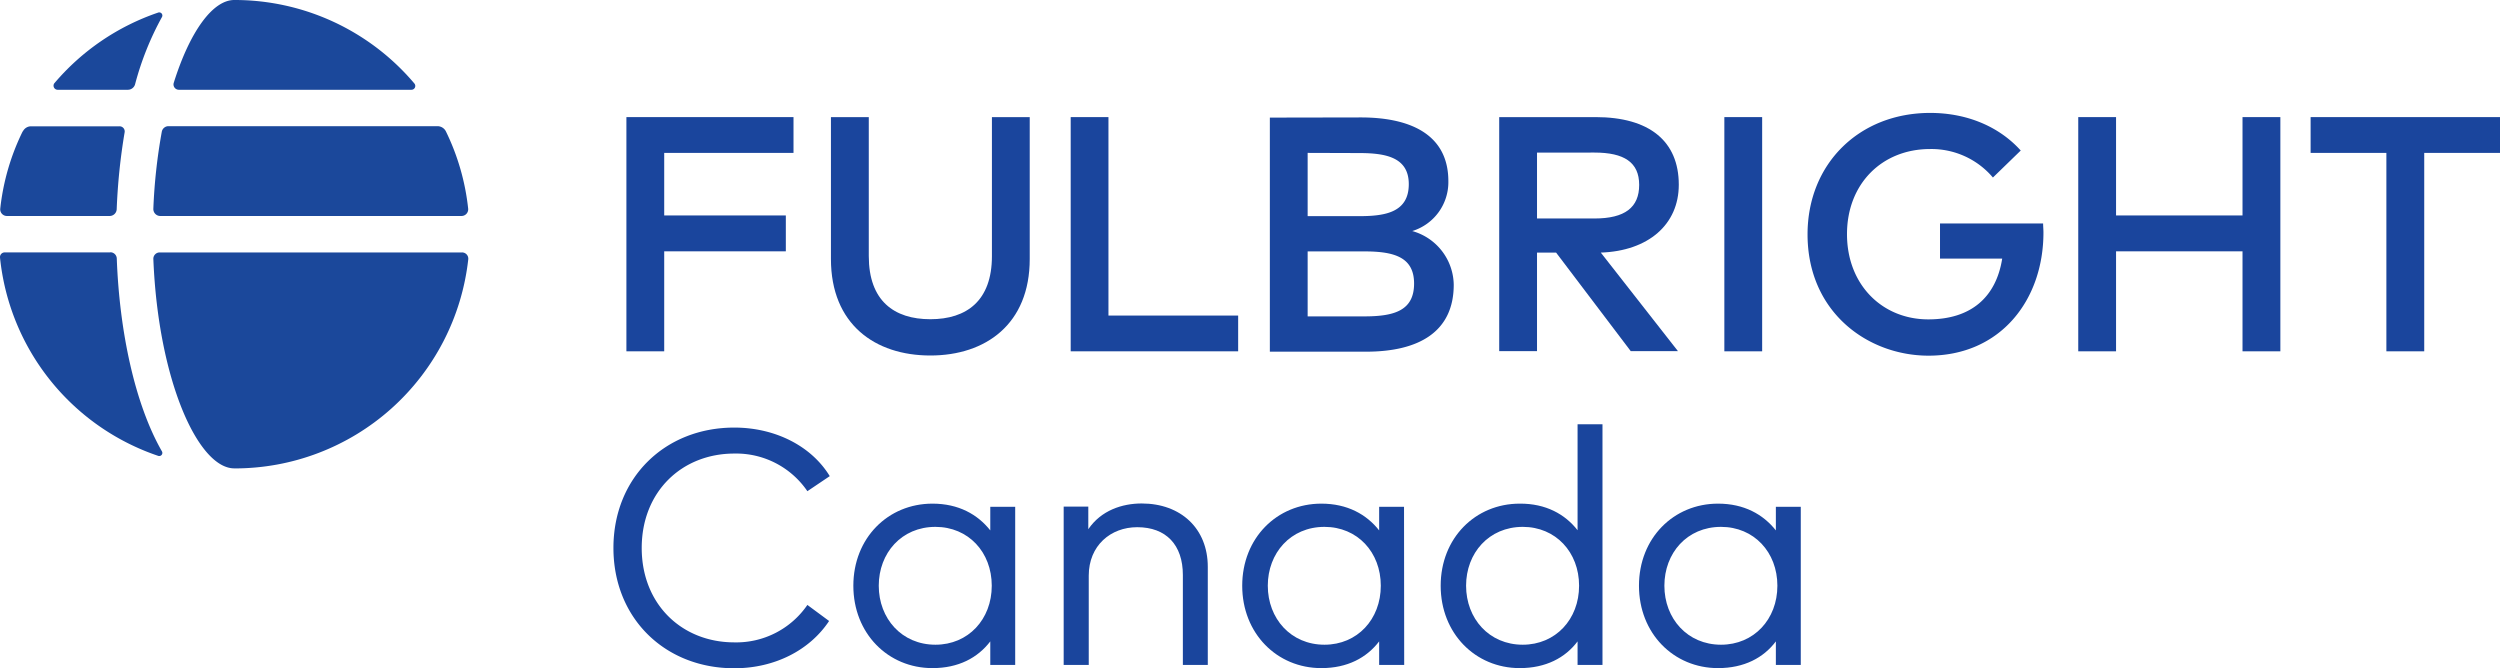
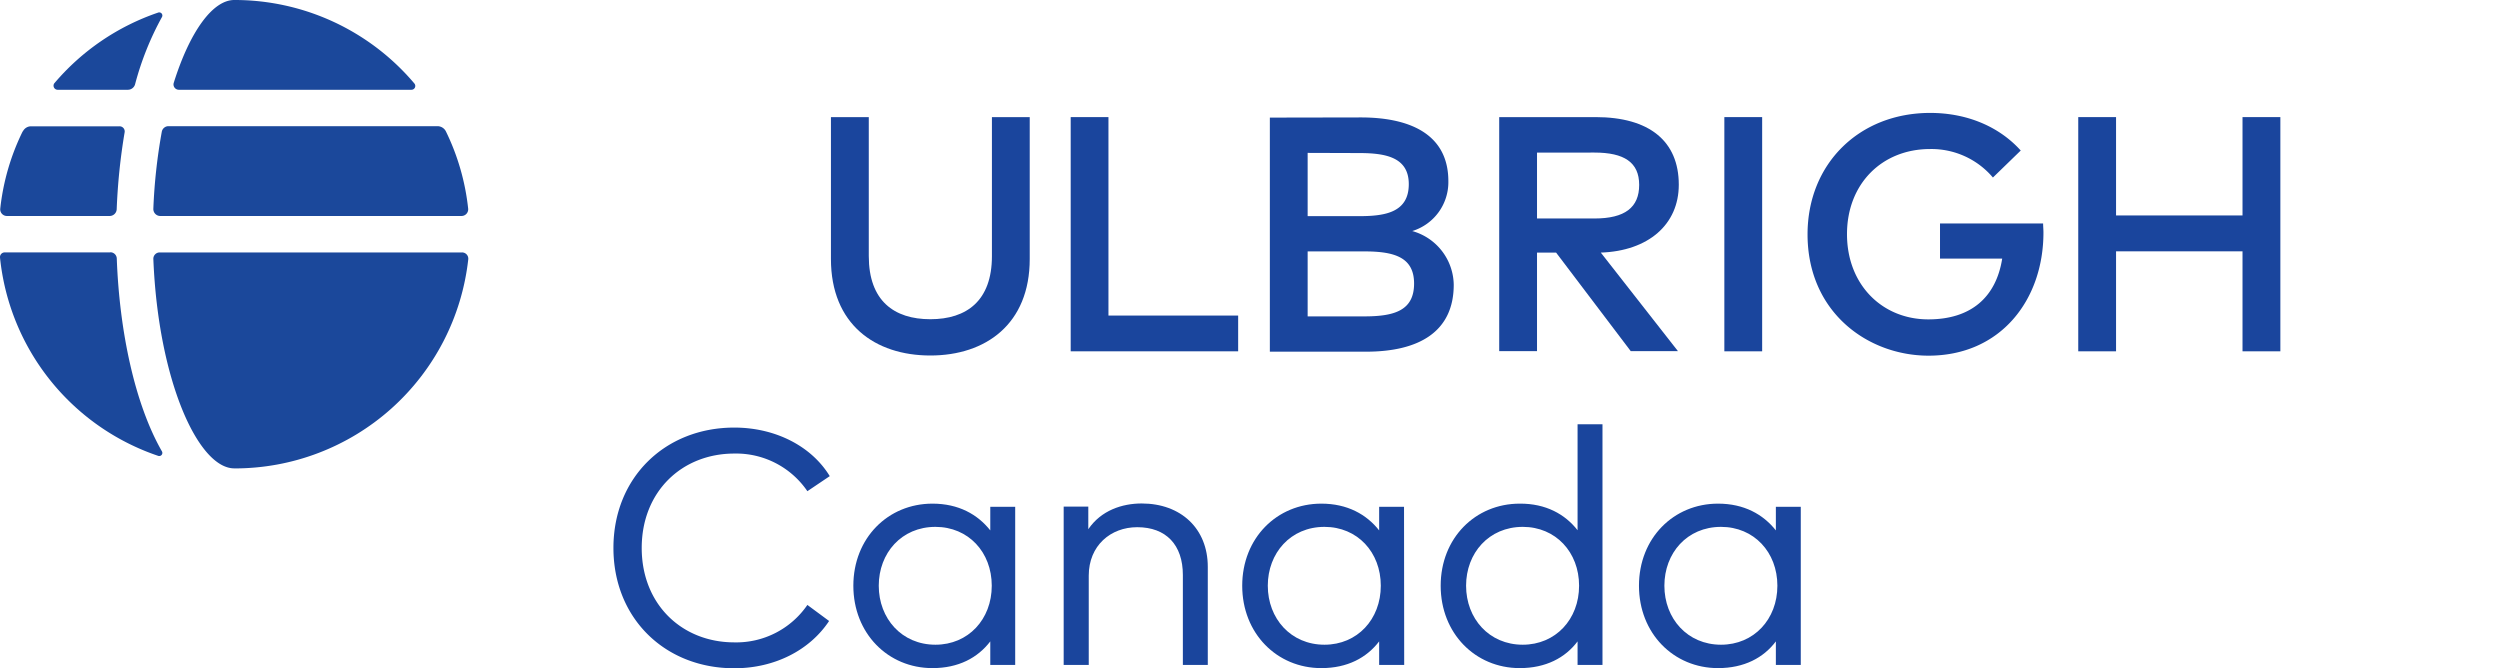
<svg xmlns="http://www.w3.org/2000/svg" id="Layer_1" data-name="Layer 1" viewBox="0 0 609.07 162.81">
  <defs>
    <style>.cls-1{fill:#1a459d;}.cls-2{fill:#1b489b;}</style>
  </defs>
  <title>fulbright-logo-blue</title>
-   <polygon class="cls-1" points="191.45 61.23 161.82 61.23 161.82 85.59 152.61 85.59 152.61 28.53 193.32 28.53 193.32 37.25 161.82 37.25 161.82 52.49 191.45 52.49 191.45 61.23" />
  <path class="cls-1" d="M250.87,63.1c0,15.85-10.72,23.51-24.21,23.51S202.44,79,202.44,63.1V28.53h9.22V62.4c0,10.88,6.16,15.37,15,15.37s15-4.49,15-15.37V28.53h9.21Z" />
  <polygon class="cls-1" points="301.65 85.59 260.85 85.59 260.85 28.53 270.05 28.53 270.05 76.88 301.65 76.88 301.65 85.59" />
  <path class="cls-1" d="M318.58,61.25V77.08H332.4c7.25,0,12.11-1.39,12.11-8,0-6.44-4.86-7.83-12.11-7.83Zm0-24V52.66h12.64c6.4,0,12-1,12-7.8,0-6.56-5.66-7.57-12.07-7.57Zm12.92-8.64c12.19,0,21.36,4.2,21.36,15.53a12.46,12.46,0,0,1-8.8,12.15,13.79,13.79,0,0,1,10.11,13.08c0,11.37-8.36,16.31-21.36,16.31H309.37V28.65Z" />
  <path class="cls-1" d="M374.46,37.17V53.23h14c7.42,0,10.89-2.69,10.89-8.19s-3.67-7.87-10.89-7.87Zm14.27-8.64C401.85,28.53,409,34.4,409,45c0,9.7-7.42,16.14-19,16.54l18.79,24H397.29l-18.18-24h-4.65v24h-9.21V28.53Z" />
  <rect class="cls-1" x="420.1" y="28.53" width="9.21" height="57.06" />
  <path class="cls-1" d="M492.3,36.68l-6.77,6.57a19.62,19.62,0,0,0-15.33-6.94c-11.65,0-20.22,8.43-20.22,20.74s8.57,20.76,19.81,20.76c10.4,0,16.51-5.39,18-14.8H472.64V54.45h25.12c0,.73.08,1.46.08,2.2,0,16.38-10.4,30-28,30-14.71,0-29.47-10.51-29.47-29.56,0-17.15,12.55-29.58,29.88-29.58,9.09,0,16.92,3.42,22.1,9.21" />
  <polygon class="cls-1" points="515.53 52.49 546.34 52.49 546.34 28.53 555.56 28.53 555.56 85.59 546.34 85.59 546.34 61.23 515.53 61.23 515.53 85.59 506.32 85.59 506.32 28.53 515.53 28.53 515.53 52.49" />
-   <polygon class="cls-1" points="562.93 28.53 562.93 37.25 581.39 37.25 581.39 85.59 590.61 85.59 590.61 37.25 609.07 37.25 609.07 28.53 562.93 28.53" />
  <path class="cls-2" d="M5.53,32A56.34,56.34,0,0,0,.06,50.85a1.62,1.62,0,0,0,1.61,1.77h25A1.72,1.72,0,0,0,28.43,51a147,147,0,0,1,1.93-18.74,1.25,1.25,0,0,0-1.25-1.49H7.56a2.24,2.24,0,0,0-2,1.26" />
  <path class="cls-2" d="M57.08,0C51.82,0,46.24,7.7,42.33,20.18a1.3,1.3,0,0,0,1.22,1.69h56.7a.93.93,0,0,0,.72-1.51A57.35,57.35,0,0,0,57.08,0" />
  <path class="cls-2" d="M106.56,30.74H41.07a1.66,1.66,0,0,0-1.65,1.34,134.2,134.2,0,0,0-2.06,18.77A1.69,1.69,0,0,0,39,52.62h73.45a1.63,1.63,0,0,0,1.61-1.78A56.52,56.52,0,0,0,108.63,32a2.31,2.31,0,0,0-2.07-1.26" />
  <path class="cls-2" d="M26.87,61.49H1.15A1.15,1.15,0,0,0,0,62.74a57.12,57.12,0,0,0,38.54,48.32.76.76,0,0,0,.91-1.1c-6.59-11.51-10.35-29.19-11-47a1.57,1.57,0,0,0-1.55-1.5" />
  <path class="cls-2" d="M57.08,114.12a57.27,57.27,0,0,0,57-50.93,1.52,1.52,0,0,0-1.55-1.69H38.91a1.54,1.54,0,0,0-1.55,1.61c1.19,29.56,10.93,51,19.72,51" />
  <path class="cls-2" d="M32.91,20.53A71.73,71.73,0,0,1,39.46,4.15a.76.76,0,0,0-.91-1.09A57.45,57.45,0,0,0,13.21,20.32,1,1,0,0,0,14,21.87H31.17a1.82,1.82,0,0,0,1.74-1.34" />
  <path class="cls-1" d="M202.15,116l-5.45,3.67a21,21,0,0,0-17.8-9.17c-12.79,0-22.56,9.29-22.56,23s9.77,23,22.56,23a21,21,0,0,0,17.8-9.12l5.29,3.91c-4.72,7.13-13.28,11.52-23.09,11.52-16.94,0-29.45-12.21-29.45-29.32S162,104.17,178.9,104.17C188.84,104.17,197.67,108.65,202.15,116Z" />
  <path class="cls-1" d="M247.33,162h-6.07v-5.74c-3.06,4-7.74,6.51-14.09,6.51-10.84,0-19.27-8.47-19.27-20.07s8.43-20,19.27-20c6.35,0,11,2.61,14.09,6.52v-5.75h6.07Zm-33.24-19.3c0,8,5.62,14.37,13.81,14.37,8,0,13.72-6.19,13.72-14.37s-5.7-14.34-13.72-14.34C219.63,128.36,214.09,134.75,214.09,142.7Z" />
  <path class="cls-1" d="M294.25,138.09V162h-6.07V140.09c0-7.33-4.07-11.65-11.12-11.65-6.47,0-11.81,4.48-11.81,11.81V162h-6.11V123.43h6v5.5c3.13-4.6,8.27-6.27,13-6.27C287.69,122.66,294.25,128.77,294.25,138.09Z" />
  <path class="cls-1" d="M342.1,162H336v-5.74c-3.06,4-7.74,6.51-14.09,6.51-10.84,0-19.27-8.47-19.27-20.07s8.43-20,19.27-20c6.35,0,11,2.61,14.09,6.52v-5.75h6.06Zm-33.23-19.3c0,8,5.62,14.37,13.81,14.37,8,0,13.72-6.19,13.72-14.37s-5.7-14.34-13.72-14.34C314.41,128.36,308.87,134.75,308.87,142.7Z" />
  <path class="cls-1" d="M384.34,129.18V103.36h6.07V162h-6.07v-5.74c-3,4-7.74,6.51-14.09,6.51-10.83,0-19.26-8.47-19.26-20.07s8.43-20,19.26-20C376.6,122.66,381.29,125.27,384.34,129.18ZM357.18,142.7c0,8,5.62,14.37,13.8,14.37,8,0,13.73-6.19,13.73-14.37S379,128.36,371,128.36C362.72,128.36,357.18,134.75,357.18,142.7Z" />
  <path class="cls-1" d="M438.72,162h-6.07v-5.74c-3,4-7.74,6.51-14.09,6.51-10.83,0-19.26-8.47-19.26-20.07s8.43-20,19.26-20c6.35,0,11,2.61,14.09,6.52v-5.75h6.07Zm-33.23-19.3c0,8,5.62,14.37,13.8,14.37,8,0,13.73-6.19,13.73-14.37s-5.71-14.34-13.73-14.34C411,128.36,405.49,134.75,405.49,142.7Z" />
</svg>